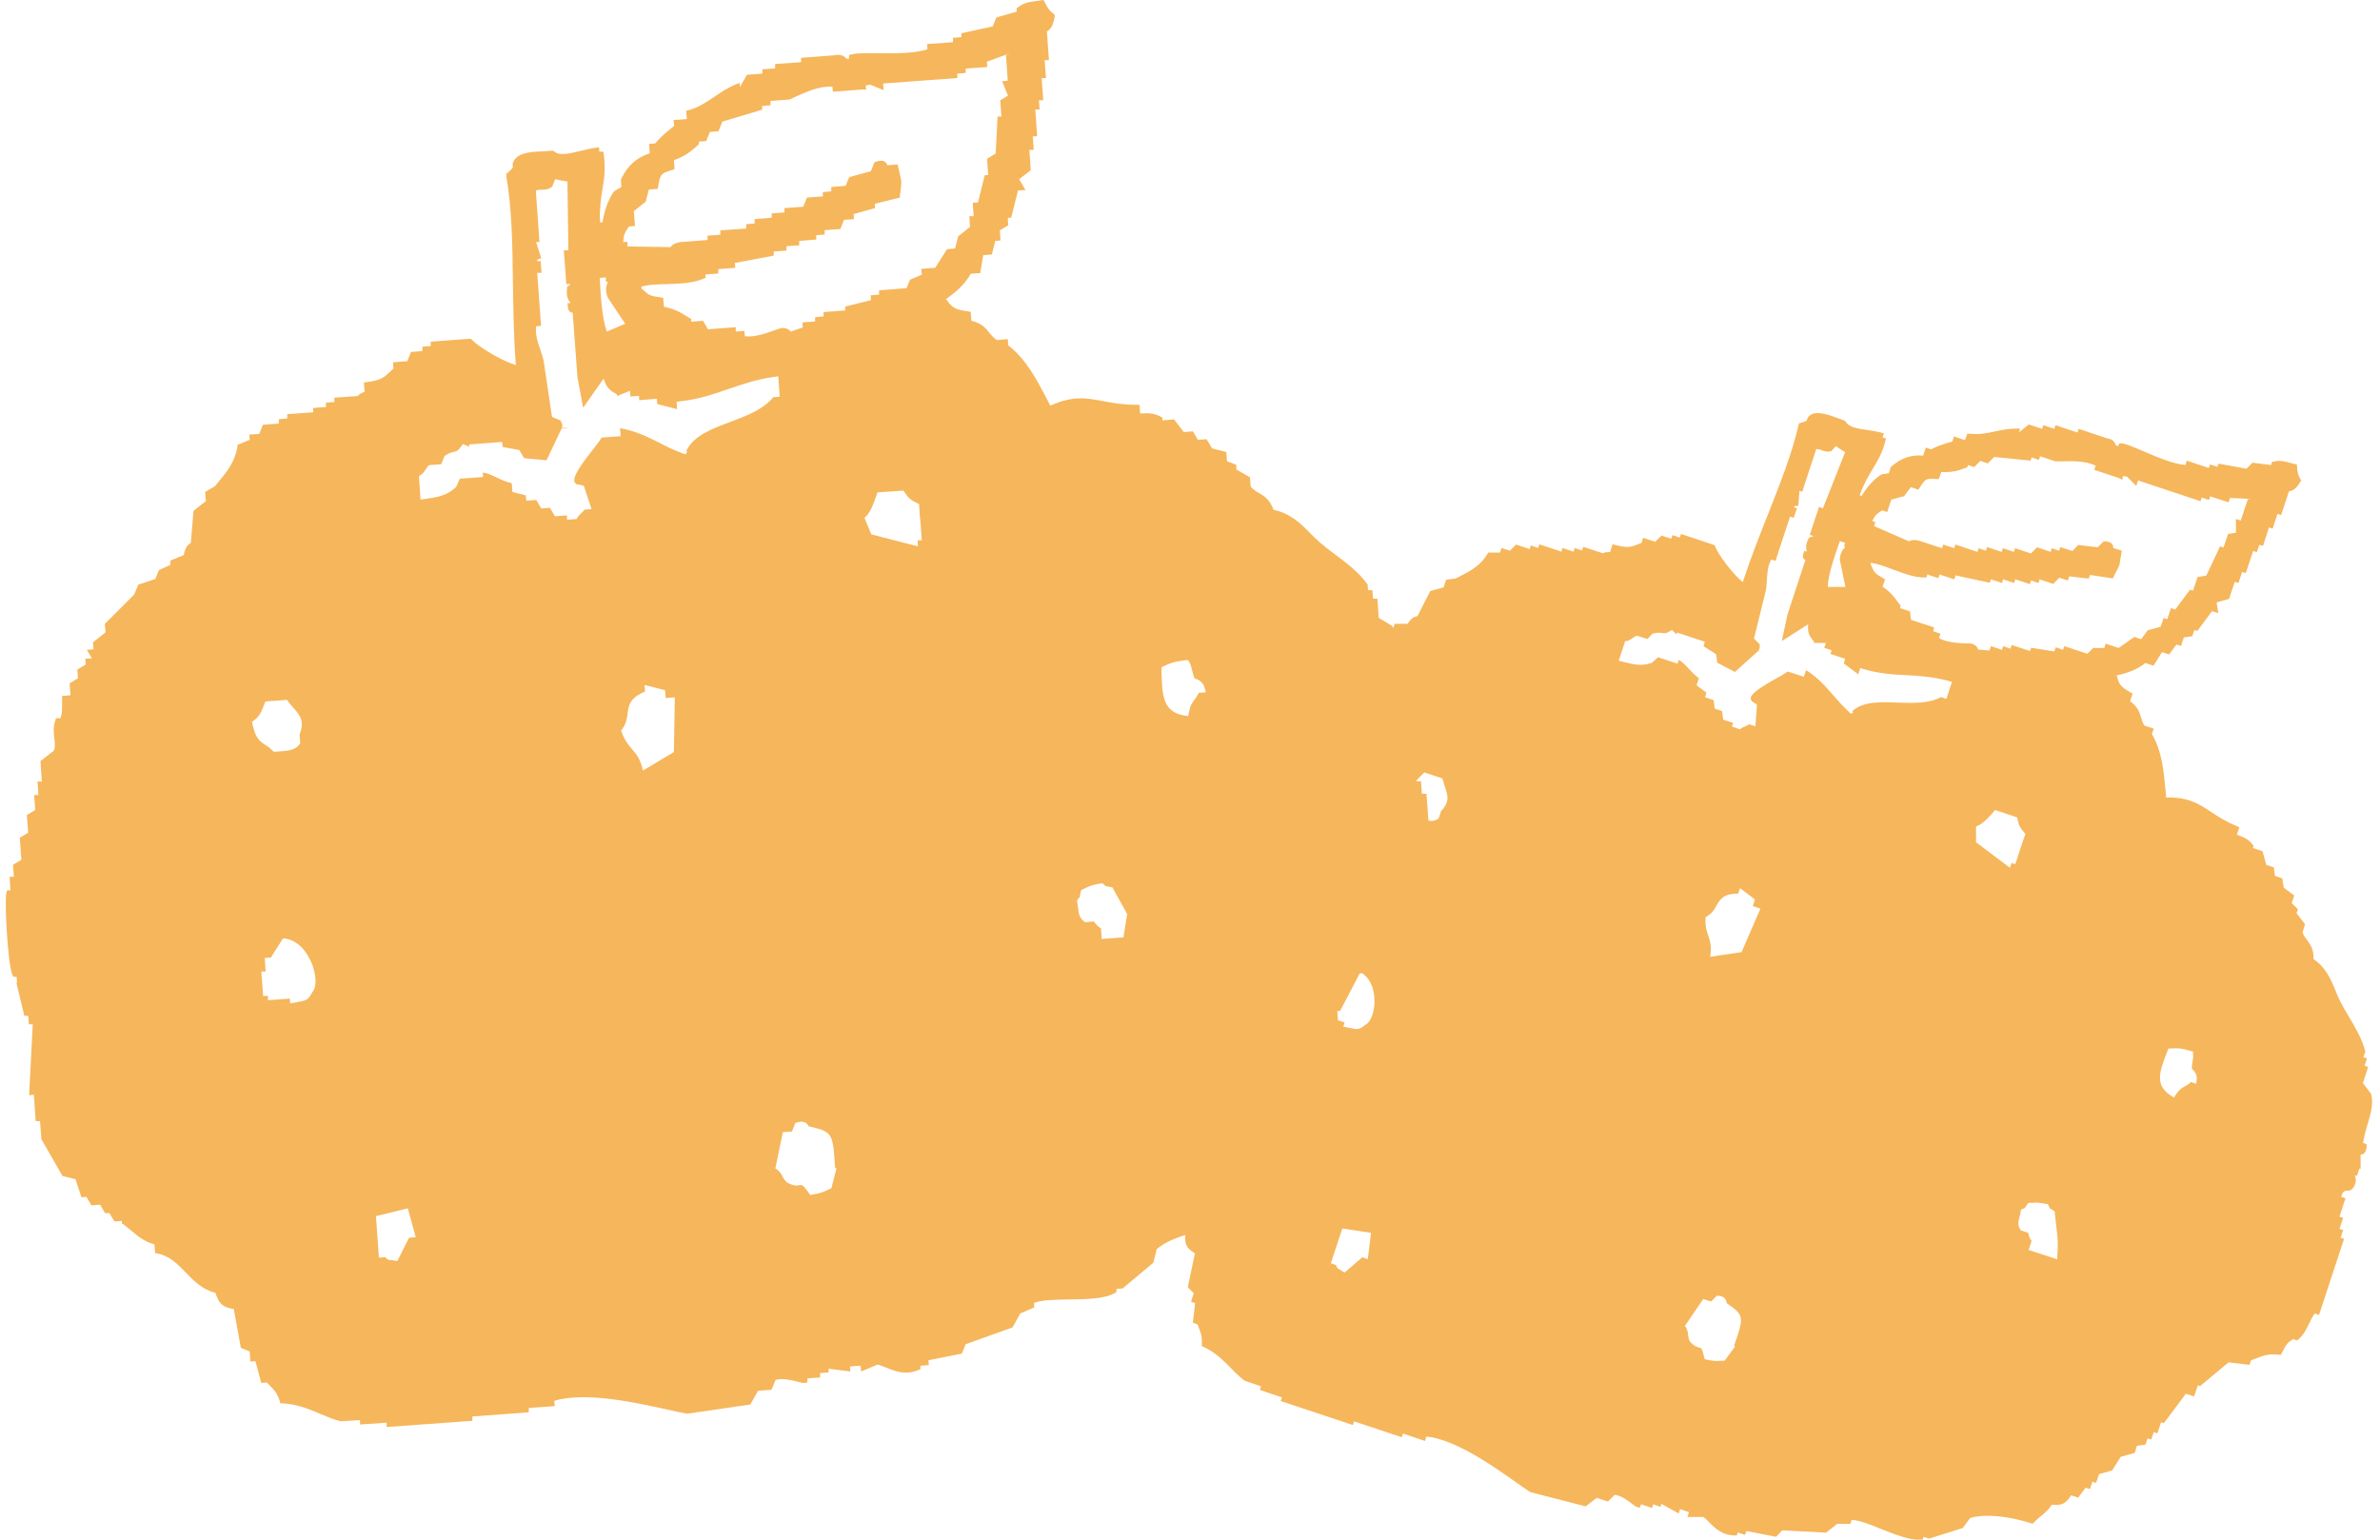
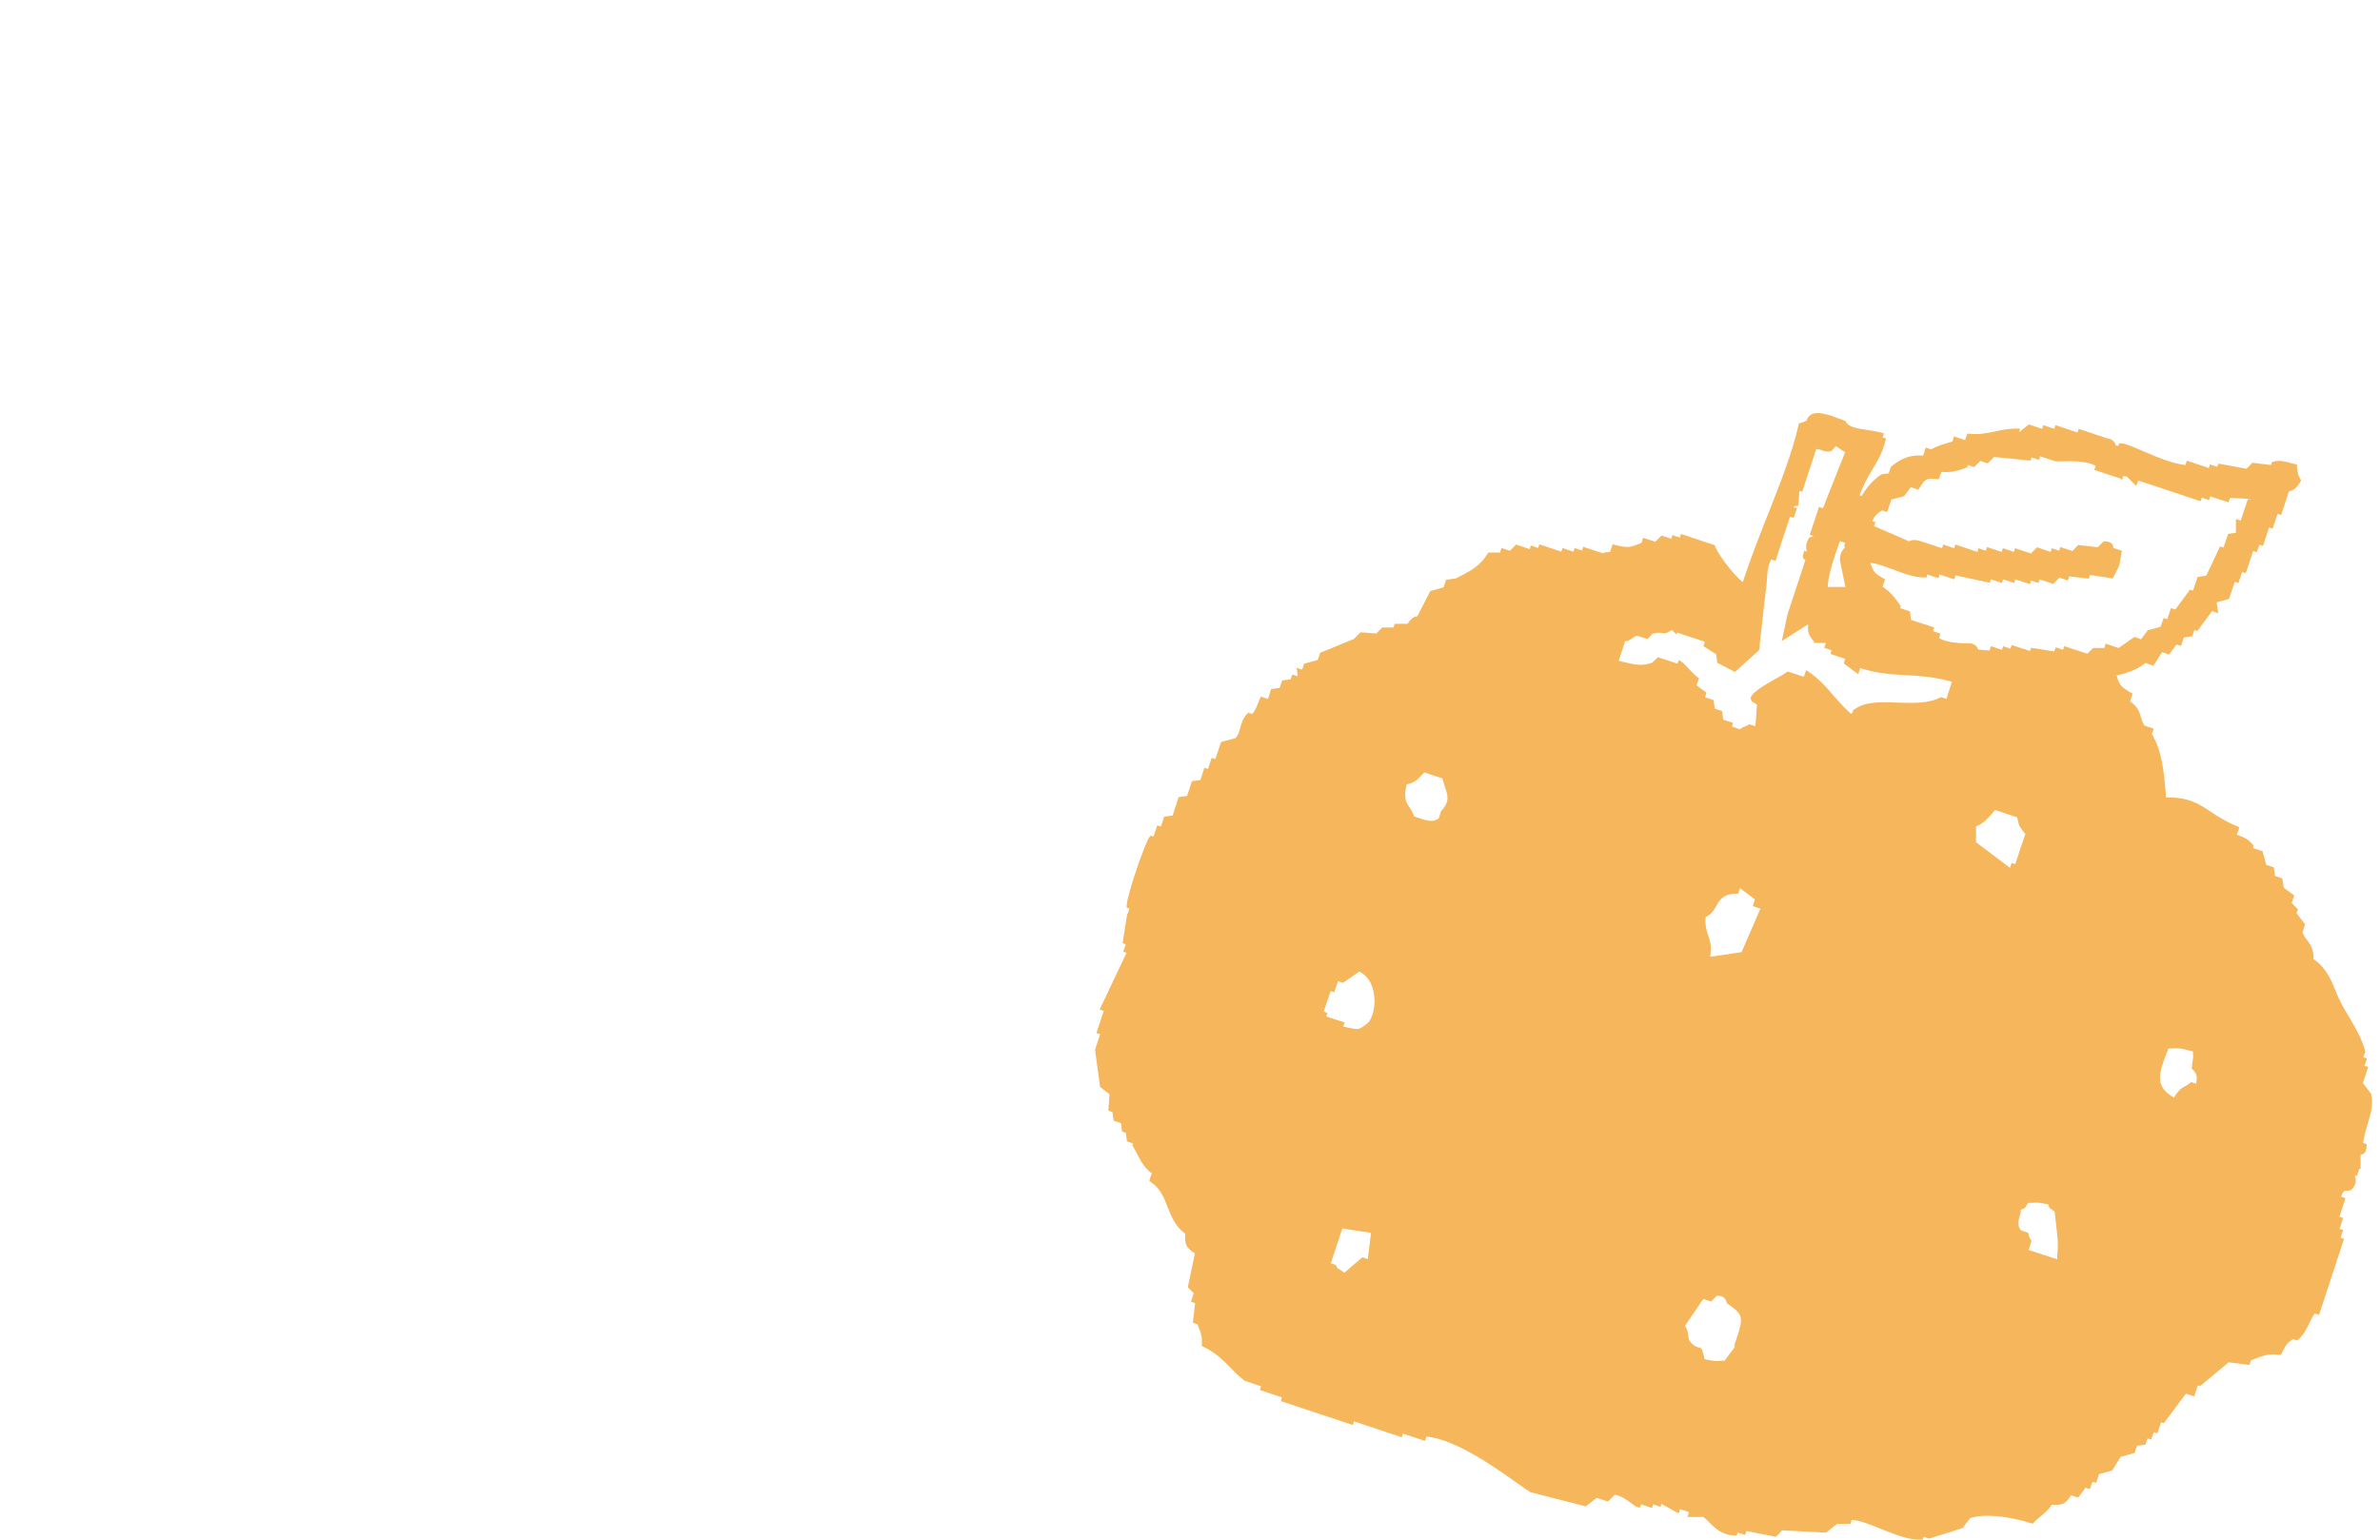
<svg xmlns="http://www.w3.org/2000/svg" width="119" height="77" viewBox="0 0 119 77" fill="none">
-   <path d="M71.097 39.739L71.051 39.074H70.835L70.79 38.431H70.574L70.494 37.341L70.244 37.364C70.176 37.02 70.301 36.962 70.426 36.894C70.505 36.848 70.608 36.802 70.642 36.676C70.756 36.274 70.596 36.067 70.471 35.918H70.596L70.562 35.471H70.63L70.323 34.713C70.505 34.61 70.551 34.449 70.471 34.163L70.437 34.025H70.221C70.119 33.669 70.085 33.302 70.05 32.935C69.994 32.338 69.937 31.776 69.596 31.294L68.936 30.903L68.868 29.939H68.652L68.618 29.515H68.402L68.379 29.216L68.345 29.182C67.924 28.608 67.333 28.161 66.764 27.736C66.48 27.53 66.218 27.323 65.979 27.116C65.809 26.967 65.65 26.807 65.49 26.646C65.013 26.164 64.512 25.671 63.682 25.498C63.478 24.971 63.216 24.81 62.955 24.661C62.807 24.58 62.67 24.489 62.534 24.34L62.5 23.869L61.817 23.479V23.249L61.351 23.066L61.317 22.607L60.601 22.423L60.328 21.964L59.895 21.998L59.645 21.574L59.191 21.608L58.702 20.977L58.121 21.023V20.885L58.031 20.839C57.689 20.656 57.45 20.656 57.007 20.679L56.973 20.243H56.814C56.131 20.243 55.608 20.151 55.153 20.059C54.346 19.91 53.641 19.772 52.515 20.289L52.367 20.002C51.822 18.957 51.31 17.971 50.411 17.27L50.389 16.961L49.843 17.007C49.672 16.892 49.57 16.766 49.468 16.639C49.285 16.41 49.092 16.169 48.569 16.043L48.535 15.595L48.398 15.572C47.83 15.492 47.637 15.423 47.375 15.056L47.318 14.976H47.273C47.705 14.677 48.239 14.252 48.535 13.69L49.013 13.656L49.16 12.761L49.593 12.726L49.763 12.049L50.025 12.026L49.991 11.521L50.411 11.269L50.389 10.89H50.559L50.9 9.525L51.276 9.502L50.957 8.962L51.537 8.515L51.469 7.494H51.685L51.639 6.816H51.856L51.765 5.474H51.981L51.947 5.015H52.163L52.083 3.902H52.299L52.231 3.007H52.447L52.345 1.572C52.492 1.48 52.652 1.343 52.731 0.838V0.734L52.663 0.677C52.458 0.528 52.367 0.367 52.231 0.103L52.174 0L51.867 0.046C51.446 0.103 51.219 0.126 50.912 0.356L50.832 0.413V0.585L49.82 0.872L49.638 1.32L48.069 1.664V1.859L47.648 1.893V2.112L46.352 2.203L46.374 2.467C45.681 2.685 44.669 2.674 43.839 2.662C43.27 2.662 42.826 2.651 42.587 2.72L42.451 2.754V2.938H42.315C42.292 2.892 42.246 2.857 42.201 2.823C42.076 2.743 41.917 2.72 41.723 2.766L40.052 2.892V3.11L38.755 3.202V3.42L38.118 3.466V3.684L37.345 3.741L36.993 4.361V4.143L36.754 4.234C36.379 4.395 36.049 4.613 35.73 4.831C35.321 5.107 34.934 5.37 34.445 5.508L34.309 5.543L34.343 5.956L33.684 6.002L33.706 6.3L33.604 6.38C33.308 6.621 33.001 6.874 32.762 7.172L32.455 7.195L32.489 7.666C31.83 7.884 31.398 8.262 31.068 8.928L31.045 8.974L31.068 9.353L30.738 9.548L30.681 9.593C30.42 9.972 30.215 10.546 30.124 11.12H29.999C29.976 10.385 30.044 9.915 30.124 9.467C30.204 8.962 30.283 8.492 30.192 7.746L30.169 7.585H29.965L29.953 7.367L29.771 7.39C29.521 7.425 29.26 7.493 29.01 7.551C28.486 7.677 27.986 7.803 27.725 7.585L27.668 7.539H27.599C27.497 7.539 27.383 7.551 27.27 7.562C26.656 7.585 26.019 7.608 25.746 7.964C25.621 8.125 25.621 8.239 25.644 8.331C25.644 8.366 25.655 8.412 25.393 8.63L25.314 8.698V8.802C25.598 10.454 25.621 12.175 25.644 14.012C25.666 15.354 25.678 16.731 25.791 18.257C25.086 18.051 23.915 17.339 23.597 16.995L23.54 16.938L21.538 17.087V17.305L21.117 17.339V17.557L20.549 17.603L20.367 18.062L19.651 18.12L19.673 18.43C19.605 18.487 19.548 18.544 19.491 18.602C19.196 18.877 19.059 19.015 18.354 19.107L18.195 19.13L18.229 19.6C18.058 19.657 17.945 19.726 17.888 19.807L16.717 19.887V20.105L16.296 20.139V20.357L15.659 20.403V20.621L14.363 20.713V20.931L13.942 20.966V21.184L13.146 21.241L12.964 21.7L12.464 21.735L12.486 21.998L11.872 22.251V22.343C11.736 23.123 11.338 23.605 10.906 24.121L10.746 24.317L10.257 24.603L10.292 25.062L9.677 25.544L9.541 27.151C9.405 27.231 9.268 27.346 9.188 27.759L8.518 28.035V28.253L7.949 28.505L7.767 28.953L6.914 29.239L6.709 29.733L5.242 31.202L5.277 31.626L4.651 32.12L4.674 32.475L4.344 32.498L4.594 32.923L4.264 32.946L4.287 33.233L3.866 33.485L3.901 33.921L3.48 34.174L3.525 34.771L3.105 34.805V35.184C3.105 35.539 3.105 35.7 3.025 35.918H2.798L2.763 36.044C2.65 36.366 2.684 36.664 2.718 36.928C2.741 37.157 2.775 37.364 2.684 37.548L2.024 38.064L2.092 39.085H1.876L1.922 39.763H1.706L1.763 40.508L1.342 40.761L1.41 41.644L0.989 41.897L1.069 42.999L0.648 43.251L0.694 43.848H0.478L0.523 44.525H0.353L0.318 44.662C0.216 45.053 0.387 48.185 0.614 48.736L0.66 48.851H0.83L0.853 49.149H0.819L1.217 50.802H1.41L1.444 51.226H1.638L1.456 54.772L1.694 54.749L1.785 56.069H2.001L2.07 56.976L3.127 58.812L3.775 58.972L4.071 59.879L4.321 59.856L4.572 60.281L5.004 60.246L5.254 60.671H5.47L5.72 61.084L6.095 61.061V61.187L6.175 61.233C6.311 61.336 6.437 61.44 6.562 61.543C6.891 61.818 7.221 62.105 7.722 62.231L7.756 62.667L7.881 62.69C8.495 62.817 8.881 63.218 9.279 63.631C9.689 64.056 10.11 64.492 10.769 64.653C10.963 65.227 11.122 65.364 11.69 65.468L12.043 67.407L12.486 67.591L12.52 68.095L12.771 68.072L13.066 69.163L13.339 69.14C13.339 69.14 13.442 69.243 13.487 69.289C13.714 69.518 13.851 69.656 13.987 70.069L14.021 70.184H14.135C14.852 70.218 15.42 70.459 15.989 70.7C16.319 70.838 16.66 70.987 17.024 71.079L18.002 71.022V71.24L19.332 71.148V71.366L23.619 71.056V70.838L26.439 70.631V70.413L27.736 70.322L27.713 70.058C29.26 69.576 31.887 70.161 33.467 70.517C33.809 70.597 34.104 70.654 34.343 70.7H34.366L37.516 70.241L37.902 69.553L38.573 69.507L38.778 69.013C39.096 68.899 39.688 69.048 39.949 69.117C40.097 69.151 40.143 69.174 40.211 69.163L40.37 69.14V68.933L41.007 68.887V68.669L41.428 68.635V68.451L42.519 68.589L42.497 68.336L43.031 68.302L43.054 68.589L43.873 68.245C43.975 68.256 44.123 68.325 44.282 68.382C44.691 68.554 45.26 68.795 45.908 68.52L46.022 68.474V68.302L46.443 68.267L46.42 68.026L48.092 67.694L48.285 67.223L50.627 66.385L51.014 65.686L51.708 65.387V65.158C52.083 65.008 52.777 64.997 53.459 64.986C54.312 64.974 55.199 64.963 55.722 64.676L55.824 64.618V64.458L56.131 64.435L57.667 63.15L57.837 62.472C58.44 61.944 59.725 61.531 61.124 61.417H61.226L61.26 61.302C61.328 61.118 61.408 60.969 61.487 60.82C61.613 60.59 61.738 60.349 61.806 59.994C62.375 59.799 62.511 59.638 62.613 59.076L63.034 59.041L63.205 58.364L63.466 58.341L63.432 57.905H63.648L63.614 57.366L64.217 56.895L64.376 56L65.024 55.495L64.99 55.071L65.411 54.818L65.388 54.44H65.604L65.57 53.98H65.786L65.741 53.303H65.911L66.423 51.261L66.912 51.226L66.866 50.561H67.003L67.981 48.69L69.118 48.369L69.095 48.094C69.095 48.094 69.198 47.99 69.254 47.944C69.596 47.623 69.857 47.359 70.426 47.199L70.54 47.164V47.038C70.585 46.453 70.608 46.395 70.835 46.062H71.063L71.108 45.959C71.279 45.638 71.301 45.259 71.324 44.892C71.336 44.674 71.347 44.456 71.392 44.249L71.654 44.226L71.324 39.694H71.108L71.097 39.739ZM15.636 49.586C15.409 49.999 15.375 50.022 14.886 50.113L14.511 50.182L14.488 49.941L13.396 50.022V49.803L13.157 49.815L13.066 48.587H13.282L13.237 47.91L13.544 47.887L14.147 46.935H14.26C15.091 47.072 15.477 47.898 15.614 48.243C15.784 48.702 15.864 49.31 15.636 49.586ZM14.977 36.71L15.011 37.169L14.977 37.215C14.738 37.571 14.272 37.548 13.771 37.594H13.692L13.635 37.548C13.498 37.398 13.373 37.318 13.26 37.249C12.998 37.077 12.771 36.928 12.623 36.205L12.6 36.102L12.691 36.033C12.987 35.815 13.055 35.62 13.203 35.253L13.271 35.081L14.351 35L14.408 35.081C14.499 35.218 14.601 35.321 14.693 35.425C14.988 35.758 15.238 36.056 14.988 36.71H14.977ZM20.458 61.887L19.867 63.069L19.742 63.046C19.594 63.012 19.537 63.012 19.503 63.012C19.423 63.012 19.378 62.989 19.321 62.931C19.309 62.92 19.298 62.897 19.264 62.874L18.945 62.897L18.798 60.82L20.39 60.43L20.788 61.876L20.458 61.899V61.887ZM29.976 13.897L30.295 13.874V14.092H30.397C30.306 14.287 30.238 14.539 30.397 14.895L31.261 16.192L30.34 16.582C30.101 15.916 30.033 14.815 29.988 13.908L29.976 13.897ZM33.684 37.617L32.148 38.535L32.091 38.317C31.966 37.892 31.796 37.685 31.602 37.467C31.42 37.249 31.238 37.031 31.091 36.63L31.056 36.538L31.113 36.458C31.307 36.194 31.341 35.953 31.375 35.712C31.42 35.31 31.477 34.897 32.251 34.587L32.228 34.254L33.251 34.518L33.285 34.908L33.74 34.874L33.695 37.594L33.684 37.617ZM34.354 22.584L34.286 22.721L34.138 22.675C33.706 22.515 33.319 22.331 32.956 22.136C32.353 21.838 31.784 21.551 31 21.413L31.034 21.815L30.078 21.884C29.965 22.079 29.783 22.32 29.567 22.584C29.18 23.077 28.555 23.892 28.748 24.144C28.794 24.179 28.816 24.202 28.839 24.225C28.884 24.225 28.964 24.236 29.101 24.271L29.192 24.294L29.578 25.464L29.226 25.487C29.157 25.579 29.101 25.636 29.044 25.682C28.987 25.739 28.93 25.785 28.873 25.889L28.828 25.957L28.35 25.992V25.774L27.747 25.82L27.497 25.395L27.065 25.43L26.815 25.005L26.314 25.04L26.292 24.776L25.621 24.603L25.587 24.167C25.325 24.11 25.075 23.995 24.836 23.88C24.586 23.766 24.347 23.651 24.165 23.639H24.142L24.154 23.857L22.994 23.938L22.801 24.362C22.357 24.764 21.982 24.856 21.209 24.959L21.027 24.982L20.947 23.812L21.038 23.754C21.152 23.685 21.243 23.548 21.299 23.456C21.345 23.375 21.379 23.318 21.436 23.284L21.47 23.261L22.061 23.215L22.221 22.813L22.255 22.79C22.448 22.652 22.584 22.618 22.698 22.595C22.823 22.572 22.903 22.549 23.062 22.32L23.142 22.205L23.46 22.343V22.228L25.109 22.102L25.132 22.354L25.962 22.503L26.212 22.916L27.327 23.02L28.077 21.436L28.475 21.402H28.248H28.088C28.145 21.287 28.1 21.172 28.054 21.08L28.02 21.023L27.599 20.851L27.19 18.097C27.156 17.902 27.088 17.707 27.02 17.5C26.894 17.133 26.758 16.754 26.803 16.318L27.054 16.295L27.02 15.871C27.02 15.871 27.02 15.871 27.02 15.848L26.86 13.644H27.076L27.031 13.059H26.838C26.86 12.99 26.906 12.967 26.917 12.967L27.065 12.91L26.803 12.107H26.974L26.792 9.548C26.826 9.502 26.883 9.49 27.042 9.49C27.19 9.49 27.384 9.49 27.565 9.364L27.611 9.33L27.759 8.962C27.918 8.997 28.179 9.054 28.373 9.077L28.418 12.52H28.191L28.316 14.207H28.532C28.532 14.207 28.475 14.264 28.441 14.287L28.35 14.356V14.436C28.305 14.838 28.418 15.01 28.521 15.148C28.521 15.148 28.521 15.148 28.521 15.159H28.373L28.395 15.343C28.395 15.412 28.418 15.549 28.521 15.607C28.555 15.63 28.589 15.63 28.634 15.63L28.873 18.866L29.157 20.392L30.181 18.934C30.306 19.336 30.442 19.497 30.772 19.68L30.852 19.726V19.807L31.5 19.543L31.523 19.83L31.955 19.795V20.013L32.842 19.944L32.865 20.208L33.854 20.461L33.831 20.093L34.002 20.071C34.923 19.967 35.639 19.726 36.401 19.462C37.106 19.221 37.834 18.969 38.733 18.843L38.914 18.82L38.983 19.841L38.664 19.864C38.164 20.484 37.322 20.794 36.515 21.103C35.583 21.448 34.696 21.78 34.32 22.538L34.354 22.584ZM41.598 59.408L41.382 59.512C41.166 59.615 41.075 59.661 40.62 59.741L40.507 59.764L40.45 59.672C40.154 59.248 40.086 59.248 39.995 59.271C39.87 59.294 39.688 59.328 39.369 59.145C39.278 59.087 39.21 58.984 39.142 58.858C39.074 58.731 38.983 58.582 38.869 58.502L38.767 58.433L39.142 56.62L39.597 56.586L39.767 56.161L39.847 56.138C40.256 56 40.393 56.241 40.438 56.333L40.552 56.356C41.507 56.574 41.644 56.689 41.723 57.94L41.757 58.422H41.826L41.575 59.408H41.598ZM46.011 25.934L46.09 27.025H45.874L45.897 27.323L43.566 26.726L43.224 25.9L43.304 25.82C43.531 25.59 43.668 25.212 43.793 24.856L43.873 24.626L45.169 24.535L45.226 24.615C45.419 24.913 45.533 25.005 45.863 25.166L45.954 25.212L45.999 25.923L46.011 25.934ZM46.067 13.472L46.09 13.736L45.499 13.989L45.328 14.413L43.952 14.517V14.735L43.531 14.769L43.554 15.01L42.258 15.331V15.526L41.178 15.607V15.825L40.757 15.859V16.077L40.12 16.123L40.143 16.375L39.54 16.582C39.415 16.444 39.221 16.352 38.971 16.433C38.926 16.444 38.846 16.479 38.767 16.502C38.414 16.628 37.732 16.892 37.243 16.812L37.22 16.548L36.788 16.582V16.364L35.401 16.467L35.15 16.043L34.559 16.089V15.951L34.423 15.871C34.036 15.63 33.74 15.446 33.194 15.343L33.16 14.895L33.024 14.872C32.546 14.803 32.455 14.78 32.205 14.539C32.148 14.493 32.114 14.459 32.08 14.436C32.08 14.413 32.069 14.39 32.057 14.344C32.398 14.23 32.865 14.218 33.354 14.207C33.979 14.184 34.616 14.172 35.162 13.943L35.276 13.897V13.725L35.912 13.679V13.461L36.765 13.392L36.742 13.151L38.687 12.784V12.577L39.324 12.531V12.313L39.961 12.267V12.049L40.813 11.98V11.762L41.234 11.728V11.51L42.019 11.453L42.201 10.993L42.701 10.959L42.678 10.707L43.748 10.408V10.19L44.998 9.88V9.754C45.021 9.616 45.032 9.502 45.044 9.421C45.078 9.066 45.078 9.043 44.987 8.687L44.885 8.228L44.373 8.262C44.271 8.033 44.1 7.987 43.804 8.09L43.725 8.113L43.543 8.561L42.462 8.859L42.281 9.295L41.564 9.353V9.571L41.143 9.605V9.823L40.347 9.88L40.165 10.339L39.221 10.408V10.626L38.585 10.672V10.89L37.732 10.959V11.177L37.311 11.211V11.43L36.015 11.521V11.739L35.378 11.785V12.003L34.025 12.107C33.74 12.152 33.593 12.256 33.524 12.359L31.375 12.325V12.095L31.159 12.107C31.182 11.728 31.238 11.648 31.398 11.395L31.443 11.326L31.75 11.303L31.693 10.557L32.285 10.087L32.444 9.479L32.887 9.444L32.91 9.307C33.013 8.721 33.035 8.675 33.604 8.503L33.729 8.457L33.695 8.01C34.218 7.826 34.514 7.608 34.889 7.264L34.946 7.207V7.08L35.31 7.057L35.492 6.598L35.924 6.564L36.117 6.082L38.107 5.485V5.302L38.528 5.267V5.049L39.426 4.98H39.472C39.563 4.934 39.665 4.889 39.79 4.831C40.279 4.613 40.995 4.28 41.621 4.338L41.644 4.59L43.122 4.475H43.315L43.281 4.303C43.281 4.303 43.315 4.246 43.509 4.234L44.18 4.51L44.157 4.177L47.864 3.902V3.684L48.285 3.649V3.431L49.365 3.351L49.342 3.087L50.434 2.685V2.708L50.298 2.743L50.389 4.039L50.104 4.062L50.4 4.785L50.013 5.015L50.07 5.83H49.877L49.786 7.677L49.354 7.941L49.411 8.756H49.24L48.899 10.121L48.637 10.144L48.683 10.81H48.467L48.501 11.349L47.91 11.82L47.75 12.428L47.352 12.462L46.761 13.392L46.022 13.449L46.067 13.472ZM55.085 46.946L55.051 46.43C54.892 46.338 54.812 46.235 54.755 46.166C54.733 46.131 54.71 46.108 54.699 46.085L54.266 46.12L54.21 46.085C53.959 45.902 53.937 45.672 53.903 45.408C53.903 45.328 53.88 45.225 53.857 45.121V45.041L53.891 44.972C53.937 44.915 53.971 44.88 53.993 44.858C53.993 44.812 54.005 44.731 54.039 44.594L54.062 44.513L54.278 44.41C54.494 44.307 54.585 44.261 55.04 44.181H55.119L55.176 44.215C55.233 44.261 55.267 44.295 55.29 44.318C55.335 44.318 55.415 44.33 55.551 44.364L55.631 44.387L55.665 44.456C55.813 44.743 55.938 44.961 56.052 45.156C56.313 45.615 56.507 45.959 56.711 46.625L56.78 46.831L55.085 46.958V46.946ZM59.952 34.633C59.861 34.805 59.782 34.908 59.714 35.012C59.6 35.161 59.509 35.276 59.441 35.654L59.407 35.815L59.247 35.792C58.133 35.608 58.11 34.782 58.076 33.623V33.371L58.167 33.325C58.531 33.153 58.713 33.084 59.293 33.015H59.407L59.463 33.107C59.543 33.256 59.577 33.405 59.611 33.543C59.645 33.669 59.668 33.795 59.736 33.933C59.736 33.933 59.736 33.933 59.759 33.933C59.884 33.979 60.157 34.082 60.237 34.415L60.294 34.621L59.964 34.644L59.952 34.633Z" fill="#F6B65B" />
-   <path d="M116.974 62.071L117.158 61.517L116.974 61.46L117.158 60.907L116.974 60.849L117.272 59.927L117.066 59.858C117.123 59.558 117.249 59.547 117.376 59.547C117.456 59.547 117.559 59.535 117.628 59.443C117.858 59.155 117.789 58.936 117.743 58.775L117.846 58.809L117.973 58.44L118.03 58.463V57.749C118.214 57.726 118.306 57.611 118.329 57.346V57.219L118.156 57.161C118.202 56.827 118.294 56.504 118.386 56.205C118.535 55.698 118.684 55.225 118.558 54.706L118.145 54.165L118.409 53.358L118.225 53.3L118.352 52.932L118.168 52.874L118.26 52.609V52.563C118.099 51.952 117.766 51.387 117.445 50.846C117.284 50.581 117.135 50.327 117.008 50.074C116.917 49.889 116.836 49.705 116.767 49.52C116.538 48.967 116.297 48.391 115.677 47.965C115.688 47.469 115.527 47.25 115.367 47.031C115.275 46.916 115.194 46.801 115.126 46.628L115.252 46.224L114.827 45.671L114.896 45.475L114.586 45.164L114.712 44.784L114.184 44.392L114.115 43.931L113.748 43.804L113.691 43.378L113.312 43.251L113.128 42.571L112.646 42.41L112.68 42.295L112.623 42.225C112.405 41.96 112.21 41.88 111.842 41.741L111.969 41.373L111.842 41.315C111.28 41.084 110.889 40.831 110.545 40.6C109.937 40.197 109.409 39.851 108.306 39.886L108.283 39.598C108.192 38.561 108.1 37.581 107.595 36.705L107.687 36.44L107.227 36.29C107.124 36.141 107.09 36.002 107.044 35.864C106.975 35.61 106.894 35.357 106.504 35.069L106.63 34.688L106.527 34.631C106.091 34.377 105.953 34.251 105.861 33.87L105.838 33.789H105.804C106.263 33.686 106.837 33.513 107.273 33.156L107.675 33.294L108.1 32.614L108.456 32.729L108.823 32.234L109.053 32.303L109.19 31.877L109.615 31.819L109.718 31.508L109.868 31.554L110.602 30.563L110.912 30.666L110.832 30.125L111.452 29.952L111.739 29.099L111.923 29.157L112.106 28.604L112.29 28.661L112.657 27.555L112.841 27.612L112.967 27.244L113.151 27.301L113.449 26.379L113.633 26.437L113.874 25.699L114.058 25.757L114.448 24.57C114.597 24.547 114.781 24.489 115.011 24.109L115.057 24.028L115.011 23.948C114.896 23.752 114.873 23.602 114.85 23.337V23.233L114.563 23.164C114.207 23.06 114.001 23.014 113.679 23.083L113.599 23.106L113.553 23.256L112.623 23.141L112.324 23.441L110.924 23.187L110.866 23.348L110.499 23.222L110.442 23.406L109.34 23.037L109.271 23.256C108.639 23.198 107.801 22.841 107.135 22.553C106.676 22.357 106.309 22.196 106.091 22.173H105.965L105.907 22.311L105.781 22.265C105.781 22.265 105.758 22.173 105.723 22.127C105.655 22.012 105.528 21.942 105.345 21.919L103.933 21.447L103.875 21.631L102.773 21.262L102.716 21.447L102.165 21.262L102.107 21.447L101.441 21.228L100.948 21.62L101.005 21.435H100.799C100.431 21.435 100.098 21.504 99.765 21.574C99.341 21.666 98.939 21.746 98.491 21.689H98.365L98.25 22.012L97.699 21.827L97.618 22.081L97.504 22.115C97.182 22.207 96.849 22.311 96.551 22.473L96.287 22.38L96.16 22.784C95.552 22.738 95.07 22.899 94.576 23.325L94.542 23.348L94.439 23.671L94.106 23.717L94.048 23.74C93.704 23.959 93.348 24.351 93.084 24.8L92.981 24.766C93.21 24.155 93.428 23.798 93.635 23.452C93.865 23.072 94.094 22.715 94.266 22.069L94.301 21.931L94.129 21.873L94.198 21.677L94.037 21.631C93.819 21.574 93.589 21.539 93.359 21.504C92.889 21.435 92.441 21.366 92.292 21.101L92.269 21.055L92.211 21.032C92.12 20.997 92.028 20.963 91.936 20.928C91.431 20.744 90.891 20.548 90.558 20.732C90.409 20.824 90.363 20.917 90.352 20.997C90.352 21.02 90.329 21.067 90.042 21.147L89.95 21.17L89.927 21.262C89.594 22.703 89.031 24.109 88.446 25.607C88.01 26.702 87.562 27.831 87.137 29.111C86.632 28.707 85.909 27.728 85.76 27.336L85.737 27.267L84.049 26.702L83.992 26.886L83.624 26.76L83.567 26.944L83.073 26.783L82.763 27.094L82.155 26.898L82.075 27.151C81.994 27.174 81.937 27.209 81.868 27.232C81.535 27.359 81.386 27.416 80.766 27.255L80.628 27.221L80.502 27.612C80.341 27.612 80.226 27.612 80.146 27.67L79.159 27.347L79.101 27.532L78.734 27.405L78.676 27.589L78.125 27.405L78.068 27.589L76.966 27.221L76.909 27.405L76.541 27.278L76.484 27.463L75.806 27.232L75.496 27.543L75.072 27.405L75.003 27.635H74.417L74.371 27.704C74.016 28.292 73.522 28.557 72.994 28.823L72.799 28.926L72.305 28.995L72.179 29.376L71.513 29.56L70.87 30.816C70.732 30.839 70.583 30.885 70.376 31.197H69.734L69.676 31.381H69.114L68.815 31.68L68.023 31.623L67.69 31.957L66.002 32.649L65.888 33.006L65.21 33.19L65.107 33.49L64.832 33.398L64.889 33.824L64.613 33.732L64.533 33.974L64.108 34.032L63.982 34.4L63.557 34.458L63.397 34.953L63.041 34.838L62.914 35.138C62.8 35.426 62.742 35.564 62.604 35.714L62.409 35.645L62.34 35.714C62.134 35.945 62.065 36.198 62.007 36.417C61.95 36.613 61.904 36.786 61.778 36.913L61.054 37.109L60.767 37.961L60.584 37.904L60.4 38.457L60.217 38.399L60.021 39.01L59.597 39.068L59.355 39.805L58.931 39.863L58.632 40.785L58.208 40.843L58.047 41.338L57.863 41.28L57.679 41.834L57.53 41.788L57.461 41.88C57.255 42.156 56.336 44.772 56.336 45.291V45.395L56.474 45.441L56.382 45.706H56.359L56.13 47.169L56.29 47.227L56.164 47.596L56.325 47.654L54.982 50.489L55.188 50.558L54.821 51.664L55.005 51.722L54.752 52.505L55.005 54.361L55.475 54.718L55.418 55.548L55.624 55.617L55.682 56.043L56.049 56.17L56.107 56.596L56.29 56.654L56.348 57.081L56.658 57.184L56.623 57.288L56.658 57.346C56.738 57.472 56.795 57.599 56.864 57.726C57.036 58.06 57.22 58.406 57.588 58.682L57.461 59.051L57.553 59.12C58.012 59.431 58.196 59.881 58.38 60.365C58.575 60.849 58.77 61.344 59.264 61.702C59.229 62.243 59.31 62.405 59.746 62.681L59.39 64.376L59.688 64.675L59.551 65.102L59.757 65.171L59.642 66.15L59.872 66.231C59.895 66.289 59.918 66.346 59.941 66.404C60.044 66.669 60.113 66.83 60.09 67.21V67.314L60.182 67.36C60.756 67.625 61.146 68.017 61.525 68.398C61.743 68.628 61.973 68.859 62.237 69.054L63.052 69.331L62.995 69.515L64.097 69.884L64.039 70.069L67.644 71.267L67.701 71.083L70.089 71.878L70.147 71.694L71.249 72.062L71.318 71.843C72.741 71.97 74.693 73.341 75.875 74.183C76.128 74.356 76.346 74.517 76.53 74.632H76.553L79.285 75.335L79.836 74.909L80.398 75.093L80.731 74.759C81.03 74.77 81.466 75.093 81.65 75.243C81.764 75.324 81.787 75.347 81.856 75.37L81.994 75.404L82.052 75.232L82.603 75.416L82.66 75.232L83.027 75.358L83.073 75.209L83.934 75.692L84.003 75.474L84.451 75.623L84.371 75.865H85.163C85.243 75.912 85.346 76.015 85.45 76.119C85.725 76.407 86.115 76.787 86.735 76.787H86.839L86.885 76.638L87.252 76.764L87.321 76.568L88.802 76.856L89.112 76.534L91.305 76.649L91.856 76.211H92.521L92.579 76.015C92.946 76.015 93.52 76.246 94.083 76.476C94.783 76.753 95.506 77.041 96.034 76.995H96.138L96.183 76.856L96.448 76.949L98.135 76.419L98.502 75.923C99.168 75.704 100.362 75.796 101.545 76.177L101.637 76.2L101.705 76.13C101.82 76.004 101.935 75.912 102.05 75.819C102.233 75.669 102.417 75.52 102.589 75.255C103.117 75.289 103.278 75.209 103.554 74.782L103.91 74.897L104.277 74.402L104.495 74.471L104.621 74.102L104.805 74.16L104.954 73.722L105.609 73.537L106.033 72.858L106.734 72.662L106.848 72.304L107.273 72.247L107.377 71.936L107.56 71.993L107.687 71.624L107.87 71.682L108.054 71.129L108.192 71.175L109.294 69.7L109.707 69.838L109.891 69.285L110.005 69.32L111.429 68.132L112.474 68.259L112.554 68.029C112.611 68.006 112.68 67.983 112.738 67.96C113.128 67.81 113.427 67.683 113.943 67.752H114.046L114.092 67.671C114.322 67.199 114.356 67.176 114.655 66.969L114.85 67.038L114.919 66.98C115.172 66.773 115.321 66.473 115.459 66.185C115.539 66.012 115.631 65.839 115.734 65.689L115.952 65.758L117.203 61.955L117.02 61.898L116.974 62.071ZM68.287 51.238C67.966 51.491 67.92 51.503 67.495 51.41L67.162 51.341L67.231 51.134L66.312 50.834L66.37 50.65L66.186 50.592L66.531 49.566L66.714 49.624L66.898 49.071L67.15 49.152L67.966 48.587L68.046 48.633C68.689 49.013 68.735 49.82 68.723 50.143C68.712 50.569 68.562 51.099 68.287 51.238ZM72.064 40.531L71.938 40.923L71.892 40.958C71.582 41.165 71.203 40.992 70.778 40.854L70.709 40.831L70.686 40.762C70.617 40.6 70.549 40.485 70.48 40.382C70.319 40.151 70.181 39.955 70.308 39.321L70.33 39.229L70.422 39.206C70.744 39.125 70.859 38.999 71.1 38.745L71.214 38.63L72.121 38.929L72.144 39.01C72.179 39.148 72.225 39.275 72.259 39.39C72.385 39.759 72.5 40.082 72.075 40.543L72.064 40.531ZM68.103 62.889L67.219 63.649L67.127 63.58C67.024 63.511 66.967 63.477 66.944 63.465C66.875 63.431 66.852 63.407 66.829 63.338C66.829 63.327 66.817 63.304 66.806 63.269L66.542 63.177L67.116 61.437L68.551 61.656L68.39 62.969L68.115 62.877L68.103 62.889ZM91.993 27.059L92.257 27.151L92.2 27.336L92.269 27.359C92.131 27.486 91.993 27.67 91.993 28.004L92.269 29.353H91.385C91.408 28.73 91.729 27.82 91.993 27.059ZM87.068 47.619L85.507 47.849L85.53 47.654C85.576 47.273 85.496 47.043 85.415 46.801C85.335 46.559 85.254 46.317 85.278 45.948V45.867L85.358 45.821C85.61 45.671 85.714 45.487 85.817 45.303C85.989 44.991 86.173 44.68 86.908 44.692L86.999 44.415L87.746 44.98L87.642 45.314L88.021 45.441L87.068 47.642V47.619ZM92.659 35.61L92.556 35.703L92.453 35.61C92.154 35.334 91.901 35.046 91.66 34.769C91.27 34.32 90.903 33.893 90.306 33.513L90.191 33.847L89.387 33.582C89.227 33.697 88.997 33.836 88.733 33.974C88.262 34.239 87.459 34.7 87.539 34.965C87.562 35 87.573 35.034 87.585 35.069C87.619 35.092 87.688 35.126 87.78 35.196L87.849 35.242L87.769 36.325L87.47 36.221C87.39 36.267 87.321 36.302 87.263 36.325C87.195 36.348 87.137 36.371 87.057 36.429L86.999 36.475L86.598 36.336L86.655 36.152L86.161 35.991L86.104 35.564L85.737 35.438L85.679 35.011L85.254 34.873L85.323 34.642L84.83 34.273L84.945 33.916C84.749 33.778 84.589 33.605 84.428 33.432C84.256 33.248 84.106 33.087 83.957 33.017H83.934L83.877 33.19L82.901 32.868L82.603 33.144C82.109 33.317 81.764 33.259 81.099 33.087L80.938 33.04L81.259 32.061H81.351C81.466 32.026 81.581 31.946 81.661 31.888C81.73 31.842 81.776 31.807 81.833 31.796H81.868L82.373 31.957L82.637 31.68H82.683C82.89 31.623 83.004 31.646 83.108 31.657C83.222 31.681 83.291 31.692 83.498 31.565L83.601 31.508L83.82 31.727L83.854 31.634L85.243 32.095L85.174 32.314L85.806 32.718L85.863 33.144L86.747 33.605L87.895 32.568L88.239 32.683L88.044 32.614L87.906 32.556C87.987 32.487 87.987 32.383 87.987 32.28V32.222L87.7 31.934L88.285 29.56C88.32 29.399 88.331 29.214 88.343 29.018C88.366 28.673 88.377 28.327 88.561 27.981L88.779 28.05L88.894 27.693C88.894 27.693 88.894 27.693 88.894 27.681L89.502 25.838L89.686 25.895L89.847 25.423L89.674 25.365C89.674 25.365 89.766 25.308 89.778 25.296H89.915L89.973 24.547L90.111 24.593L90.811 22.461C90.811 22.461 90.903 22.449 91.029 22.495C91.155 22.542 91.305 22.611 91.5 22.576H91.546L91.798 22.311C91.913 22.392 92.108 22.53 92.257 22.611L91.144 25.423L90.949 25.354L90.489 26.748L90.673 26.806C90.673 26.806 90.604 26.852 90.57 26.852L90.466 26.875L90.432 26.932C90.26 27.244 90.306 27.428 90.34 27.578C90.34 27.578 90.34 27.578 90.34 27.589L90.214 27.543L90.168 27.693C90.145 27.751 90.111 27.866 90.191 27.947C90.214 27.97 90.248 27.993 90.271 28.004L89.376 30.724L89.089 32.061L90.409 31.22C90.375 31.588 90.432 31.761 90.65 32.026L90.707 32.095L90.685 32.153H91.293L91.213 32.395L91.58 32.522L91.523 32.706L92.257 32.948L92.189 33.179L92.912 33.72L93.015 33.409L93.153 33.455C93.933 33.686 94.611 33.732 95.323 33.766C95.977 33.801 96.666 33.847 97.435 34.054L97.596 34.101L97.32 34.953L97.056 34.861C96.436 35.196 95.644 35.161 94.886 35.138C94.002 35.103 93.164 35.069 92.613 35.564L92.659 35.61ZM86.23 68.052H86.024C85.817 68.075 85.714 68.075 85.323 67.994L85.232 67.971L85.209 67.879C85.105 67.43 85.059 67.406 84.968 67.395C84.864 67.372 84.704 67.337 84.497 67.084C84.439 67.015 84.428 66.899 84.405 66.773C84.394 66.646 84.371 66.496 84.302 66.392L84.244 66.312L85.163 64.963L85.553 65.09L85.84 64.802H85.909C86.288 64.825 86.322 65.067 86.334 65.171L86.414 65.228C87.126 65.724 87.195 65.862 86.839 66.911L86.701 67.314L86.758 67.337L86.219 68.063L86.23 68.052ZM101.063 42.306L100.764 43.217L100.58 43.159L100.5 43.401L98.801 42.122V41.327L98.893 41.292C99.157 41.177 99.398 40.923 99.616 40.67L99.754 40.508L100.856 40.877L100.879 40.969C100.936 41.269 100.994 41.384 101.212 41.638L101.269 41.707L101.063 42.306ZM105.287 32.176L105.218 32.407H104.656L104.369 32.695L103.209 32.314L103.152 32.499L102.785 32.372L102.716 32.579L101.556 32.395L101.499 32.556L100.58 32.257L100.523 32.441L100.156 32.314L100.098 32.499L99.547 32.314L99.478 32.533L98.916 32.487C98.858 32.337 98.732 32.199 98.502 32.176C98.457 32.176 98.388 32.176 98.307 32.176C97.974 32.164 97.332 32.142 96.953 31.911L97.022 31.692L96.654 31.565L96.712 31.381L95.552 31.001L95.495 30.574L95.001 30.413L95.035 30.298L94.955 30.194C94.714 29.86 94.542 29.618 94.129 29.341L94.255 28.972L94.151 28.915C93.784 28.696 93.715 28.65 93.6 28.361C93.578 28.304 93.555 28.269 93.532 28.235C93.532 28.212 93.532 28.189 93.532 28.154C93.853 28.177 94.232 28.327 94.645 28.477C95.162 28.673 95.701 28.88 96.207 28.88H96.321L96.367 28.73L96.918 28.915L96.976 28.73L97.71 28.972L97.779 28.776L99.49 29.145L99.547 28.972L100.098 29.157L100.156 28.972L100.707 29.157L100.764 28.972L101.499 29.214L101.556 29.03L101.924 29.157L101.981 28.972L102.658 29.203L102.968 28.892L103.393 29.03L103.462 28.823L104.438 28.938L104.495 28.753L105.643 28.926L105.689 28.823C105.746 28.707 105.792 28.627 105.827 28.557C105.976 28.281 105.976 28.269 106.022 27.947L106.091 27.543L105.666 27.405C105.655 27.186 105.54 27.094 105.253 27.071H105.184L104.885 27.37L103.91 27.255L103.623 27.555L103.014 27.359L102.957 27.543L102.589 27.416L102.532 27.601L101.855 27.37L101.545 27.681L100.753 27.416L100.695 27.601L100.144 27.416L100.087 27.601L99.352 27.359L99.295 27.543L98.927 27.416L98.87 27.601L97.768 27.232L97.71 27.416L97.159 27.232L97.102 27.416L95.942 27.036C95.69 26.979 95.541 27.013 95.449 27.071L93.704 26.31L93.773 26.114L93.612 26.057C93.761 25.757 93.83 25.711 94.048 25.561L94.106 25.526L94.358 25.607L94.565 24.985L95.208 24.812L95.541 24.363L95.919 24.489L95.988 24.386C96.264 23.948 96.298 23.913 96.826 23.959H96.941L97.067 23.602C97.561 23.636 97.871 23.556 98.296 23.394L98.365 23.371L98.399 23.256L98.709 23.36L99.019 23.049L99.386 23.175L99.708 22.853L101.533 23.037L101.579 22.876L101.947 23.003L102.004 22.818L102.773 23.072H102.819C102.899 23.072 103.003 23.072 103.117 23.072C103.588 23.06 104.288 23.037 104.782 23.291L104.713 23.498L105.965 23.913L106.114 23.994L106.148 23.821C106.148 23.821 106.194 23.786 106.355 23.844L106.814 24.305L106.906 24.028L110.028 25.066L110.086 24.881L110.453 25.008L110.511 24.823L111.429 25.123L111.498 24.904L112.52 24.95V24.962H112.393L112.037 26.034L111.796 25.953V26.644L111.406 26.702L111.176 27.382L111.004 27.324L110.315 28.788L109.879 28.857L109.65 29.537L109.5 29.491L108.766 30.482L108.548 30.413L108.364 30.966L108.18 30.908L108.031 31.346L107.388 31.519L107.055 31.969L106.722 31.853L105.93 32.407L105.31 32.199L105.287 32.176ZM101.441 62.486L101.579 62.059C101.476 61.932 101.453 61.829 101.43 61.736C101.43 61.702 101.418 61.679 101.407 61.656L101.04 61.529L101.005 61.483C100.867 61.252 100.925 61.056 100.982 60.826C101.005 60.757 101.028 60.676 101.04 60.572V60.503L101.12 60.469C101.177 60.434 101.223 60.423 101.246 60.411C101.269 60.377 101.304 60.307 101.373 60.215L101.418 60.157H101.625C101.832 60.135 101.935 60.135 102.325 60.215H102.394L102.429 60.296C102.463 60.353 102.475 60.4 102.486 60.423C102.52 60.446 102.589 60.48 102.681 60.549L102.739 60.596V60.665C102.773 60.941 102.796 61.16 102.819 61.368C102.876 61.84 102.922 62.174 102.865 62.785V62.981L101.418 62.508L101.441 62.486ZM109.546 54.119C109.42 54.234 109.317 54.292 109.225 54.338C109.076 54.418 108.972 54.487 108.777 54.764L108.697 54.891L108.57 54.81C107.721 54.28 107.973 53.6 108.341 52.644L108.421 52.436H108.525C108.88 52.413 109.053 52.413 109.546 52.563L109.65 52.586V52.69C109.673 52.84 109.65 52.966 109.627 53.093C109.604 53.208 109.592 53.312 109.592 53.45C109.592 53.45 109.592 53.45 109.604 53.462C109.696 53.542 109.879 53.715 109.833 54.015L109.81 54.199L109.535 54.107L109.546 54.119Z" fill="#F6B65B" />
+   <path d="M116.974 62.071L117.158 61.517L116.974 61.46L117.158 60.907L116.974 60.849L117.272 59.927L117.066 59.858C117.123 59.558 117.249 59.547 117.376 59.547C117.456 59.547 117.559 59.535 117.628 59.443C117.858 59.155 117.789 58.936 117.743 58.775L117.846 58.809L117.973 58.44L118.03 58.463V57.749C118.214 57.726 118.306 57.611 118.329 57.346V57.219L118.156 57.161C118.202 56.827 118.294 56.504 118.386 56.205C118.535 55.698 118.684 55.225 118.558 54.706L118.145 54.165L118.409 53.358L118.225 53.3L118.352 52.932L118.168 52.874L118.26 52.609V52.563C118.099 51.952 117.766 51.387 117.445 50.846C117.284 50.581 117.135 50.327 117.008 50.074C116.917 49.889 116.836 49.705 116.767 49.52C116.538 48.967 116.297 48.391 115.677 47.965C115.688 47.469 115.527 47.25 115.367 47.031C115.275 46.916 115.194 46.801 115.126 46.628L115.252 46.224L114.827 45.671L114.896 45.475L114.586 45.164L114.712 44.784L114.184 44.392L114.115 43.931L113.748 43.804L113.691 43.378L113.312 43.251L113.128 42.571L112.646 42.41L112.68 42.295L112.623 42.225C112.405 41.96 112.21 41.88 111.842 41.741L111.969 41.373L111.842 41.315C111.28 41.084 110.889 40.831 110.545 40.6C109.937 40.197 109.409 39.851 108.306 39.886L108.283 39.598C108.192 38.561 108.1 37.581 107.595 36.705L107.687 36.44L107.227 36.29C107.124 36.141 107.09 36.002 107.044 35.864C106.975 35.61 106.894 35.357 106.504 35.069L106.63 34.688L106.527 34.631C106.091 34.377 105.953 34.251 105.861 33.87L105.838 33.789H105.804C106.263 33.686 106.837 33.513 107.273 33.156L107.675 33.294L108.1 32.614L108.456 32.729L108.823 32.234L109.053 32.303L109.19 31.877L109.615 31.819L109.718 31.508L109.868 31.554L110.602 30.563L110.912 30.666L110.832 30.125L111.452 29.952L111.739 29.099L111.923 29.157L112.106 28.604L112.29 28.661L112.657 27.555L112.841 27.612L112.967 27.244L113.151 27.301L113.449 26.379L113.633 26.437L113.874 25.699L114.058 25.757L114.448 24.57C114.597 24.547 114.781 24.489 115.011 24.109L115.057 24.028L115.011 23.948C114.896 23.752 114.873 23.602 114.85 23.337V23.233L114.563 23.164C114.207 23.06 114.001 23.014 113.679 23.083L113.599 23.106L113.553 23.256L112.623 23.141L112.324 23.441L110.924 23.187L110.866 23.348L110.499 23.222L110.442 23.406L109.34 23.037L109.271 23.256C108.639 23.198 107.801 22.841 107.135 22.553C106.676 22.357 106.309 22.196 106.091 22.173H105.965L105.907 22.311L105.781 22.265C105.781 22.265 105.758 22.173 105.723 22.127C105.655 22.012 105.528 21.942 105.345 21.919L103.933 21.447L103.875 21.631L102.773 21.262L102.716 21.447L102.165 21.262L102.107 21.447L101.441 21.228L100.948 21.62L101.005 21.435H100.799C100.431 21.435 100.098 21.504 99.765 21.574C99.341 21.666 98.939 21.746 98.491 21.689H98.365L98.25 22.012L97.699 21.827L97.618 22.081L97.504 22.115C97.182 22.207 96.849 22.311 96.551 22.473L96.287 22.38L96.16 22.784C95.552 22.738 95.07 22.899 94.576 23.325L94.542 23.348L94.439 23.671L94.106 23.717L94.048 23.74C93.704 23.959 93.348 24.351 93.084 24.8L92.981 24.766C93.21 24.155 93.428 23.798 93.635 23.452C93.865 23.072 94.094 22.715 94.266 22.069L94.301 21.931L94.129 21.873L94.198 21.677L94.037 21.631C93.819 21.574 93.589 21.539 93.359 21.504C92.889 21.435 92.441 21.366 92.292 21.101L92.269 21.055L92.211 21.032C92.12 20.997 92.028 20.963 91.936 20.928C91.431 20.744 90.891 20.548 90.558 20.732C90.409 20.824 90.363 20.917 90.352 20.997C90.352 21.02 90.329 21.067 90.042 21.147L89.95 21.17L89.927 21.262C89.594 22.703 89.031 24.109 88.446 25.607C88.01 26.702 87.562 27.831 87.137 29.111C86.632 28.707 85.909 27.728 85.76 27.336L85.737 27.267L84.049 26.702L83.992 26.886L83.624 26.76L83.567 26.944L83.073 26.783L82.763 27.094L82.155 26.898L82.075 27.151C81.994 27.174 81.937 27.209 81.868 27.232C81.535 27.359 81.386 27.416 80.766 27.255L80.628 27.221L80.502 27.612C80.341 27.612 80.226 27.612 80.146 27.67L79.159 27.347L79.101 27.532L78.734 27.405L78.676 27.589L78.125 27.405L78.068 27.589L76.966 27.221L76.909 27.405L76.541 27.278L76.484 27.463L75.806 27.232L75.496 27.543L75.072 27.405L75.003 27.635H74.417L74.371 27.704C74.016 28.292 73.522 28.557 72.994 28.823L72.799 28.926L72.305 28.995L72.179 29.376L71.513 29.56L70.87 30.816C70.732 30.839 70.583 30.885 70.376 31.197H69.734L69.676 31.381H69.114L68.815 31.68L68.023 31.623L67.69 31.957L66.002 32.649L65.888 33.006L65.21 33.19L65.107 33.49L64.832 33.398L64.889 33.824L64.613 33.732L64.533 33.974L64.108 34.032L63.982 34.4L63.557 34.458L63.397 34.953L63.041 34.838L62.914 35.138C62.8 35.426 62.742 35.564 62.604 35.714L62.409 35.645L62.34 35.714C62.134 35.945 62.065 36.198 62.007 36.417C61.95 36.613 61.904 36.786 61.778 36.913L61.054 37.109L60.767 37.961L60.584 37.904L60.4 38.457L60.217 38.399L60.021 39.01L59.597 39.068L59.355 39.805L58.931 39.863L58.632 40.785L58.208 40.843L58.047 41.338L57.863 41.28L57.679 41.834L57.53 41.788L57.461 41.88C57.255 42.156 56.336 44.772 56.336 45.291V45.395L56.474 45.441L56.382 45.706H56.359L56.13 47.169L56.29 47.227L56.164 47.596L56.325 47.654L54.982 50.489L55.188 50.558L54.821 51.664L55.005 51.722L54.752 52.505L55.005 54.361L55.475 54.718L55.418 55.548L55.624 55.617L55.682 56.043L56.049 56.17L56.107 56.596L56.29 56.654L56.348 57.081L56.658 57.184L56.623 57.288L56.658 57.346C56.738 57.472 56.795 57.599 56.864 57.726C57.036 58.06 57.22 58.406 57.588 58.682L57.461 59.051L57.553 59.12C58.012 59.431 58.196 59.881 58.38 60.365C58.575 60.849 58.77 61.344 59.264 61.702C59.229 62.243 59.31 62.405 59.746 62.681L59.39 64.376L59.688 64.675L59.551 65.102L59.757 65.171L59.642 66.15L59.872 66.231C59.895 66.289 59.918 66.346 59.941 66.404C60.044 66.669 60.113 66.83 60.09 67.21V67.314L60.182 67.36C60.756 67.625 61.146 68.017 61.525 68.398C61.743 68.628 61.973 68.859 62.237 69.054L63.052 69.331L62.995 69.515L64.097 69.884L64.039 70.069L67.644 71.267L67.701 71.083L70.089 71.878L70.147 71.694L71.249 72.062L71.318 71.843C72.741 71.97 74.693 73.341 75.875 74.183C76.128 74.356 76.346 74.517 76.53 74.632H76.553L79.285 75.335L79.836 74.909L80.398 75.093L80.731 74.759C81.03 74.77 81.466 75.093 81.65 75.243C81.764 75.324 81.787 75.347 81.856 75.37L81.994 75.404L82.052 75.232L82.603 75.416L82.66 75.232L83.027 75.358L83.073 75.209L83.934 75.692L84.003 75.474L84.451 75.623L84.371 75.865H85.163C85.243 75.912 85.346 76.015 85.45 76.119C85.725 76.407 86.115 76.787 86.735 76.787H86.839L86.885 76.638L87.252 76.764L87.321 76.568L88.802 76.856L89.112 76.534L91.305 76.649L91.856 76.211H92.521L92.579 76.015C92.946 76.015 93.52 76.246 94.083 76.476C94.783 76.753 95.506 77.041 96.034 76.995H96.138L96.183 76.856L96.448 76.949L98.135 76.419L98.502 75.923C99.168 75.704 100.362 75.796 101.545 76.177L101.637 76.2L101.705 76.13C101.82 76.004 101.935 75.912 102.05 75.819C102.233 75.669 102.417 75.52 102.589 75.255C103.117 75.289 103.278 75.209 103.554 74.782L103.91 74.897L104.277 74.402L104.495 74.471L104.621 74.102L104.805 74.16L104.954 73.722L105.609 73.537L106.033 72.858L106.734 72.662L106.848 72.304L107.273 72.247L107.377 71.936L107.56 71.993L107.687 71.624L107.87 71.682L108.054 71.129L108.192 71.175L109.294 69.7L109.707 69.838L109.891 69.285L110.005 69.32L111.429 68.132L112.474 68.259L112.554 68.029C112.611 68.006 112.68 67.983 112.738 67.96C113.128 67.81 113.427 67.683 113.943 67.752H114.046L114.092 67.671C114.322 67.199 114.356 67.176 114.655 66.969L114.85 67.038L114.919 66.98C115.172 66.773 115.321 66.473 115.459 66.185C115.539 66.012 115.631 65.839 115.734 65.689L115.952 65.758L117.203 61.955L117.02 61.898L116.974 62.071ZM68.287 51.238C67.966 51.491 67.92 51.503 67.495 51.41L67.162 51.341L67.231 51.134L66.312 50.834L66.37 50.65L66.186 50.592L66.531 49.566L66.714 49.624L66.898 49.071L67.15 49.152L67.966 48.587L68.046 48.633C68.689 49.013 68.735 49.82 68.723 50.143C68.712 50.569 68.562 51.099 68.287 51.238ZM72.064 40.531L71.938 40.923L71.892 40.958C71.582 41.165 71.203 40.992 70.778 40.854L70.709 40.831L70.686 40.762C70.617 40.6 70.549 40.485 70.48 40.382C70.319 40.151 70.181 39.955 70.308 39.321L70.33 39.229L70.422 39.206C70.744 39.125 70.859 38.999 71.1 38.745L71.214 38.63L72.121 38.929L72.144 39.01C72.179 39.148 72.225 39.275 72.259 39.39C72.385 39.759 72.5 40.082 72.075 40.543L72.064 40.531ZM68.103 62.889L67.219 63.649L67.127 63.58C67.024 63.511 66.967 63.477 66.944 63.465C66.875 63.431 66.852 63.407 66.829 63.338C66.829 63.327 66.817 63.304 66.806 63.269L66.542 63.177L67.116 61.437L68.551 61.656L68.39 62.969L68.115 62.877L68.103 62.889ZM91.993 27.059L92.257 27.151L92.2 27.336L92.269 27.359C92.131 27.486 91.993 27.67 91.993 28.004L92.269 29.353H91.385C91.408 28.73 91.729 27.82 91.993 27.059ZM87.068 47.619L85.507 47.849L85.53 47.654C85.576 47.273 85.496 47.043 85.415 46.801C85.335 46.559 85.254 46.317 85.278 45.948V45.867L85.358 45.821C85.61 45.671 85.714 45.487 85.817 45.303C85.989 44.991 86.173 44.68 86.908 44.692L86.999 44.415L87.746 44.98L87.642 45.314L88.021 45.441L87.068 47.642V47.619ZM92.659 35.61L92.556 35.703L92.453 35.61C92.154 35.334 91.901 35.046 91.66 34.769C91.27 34.32 90.903 33.893 90.306 33.513L90.191 33.847L89.387 33.582C89.227 33.697 88.997 33.836 88.733 33.974C88.262 34.239 87.459 34.7 87.539 34.965C87.562 35 87.573 35.034 87.585 35.069C87.619 35.092 87.688 35.126 87.78 35.196L87.849 35.242L87.769 36.325L87.47 36.221C87.39 36.267 87.321 36.302 87.263 36.325C87.195 36.348 87.137 36.371 87.057 36.429L86.999 36.475L86.598 36.336L86.655 36.152L86.161 35.991L86.104 35.564L85.737 35.438L85.679 35.011L85.254 34.873L85.323 34.642L84.83 34.273L84.945 33.916C84.749 33.778 84.589 33.605 84.428 33.432C84.256 33.248 84.106 33.087 83.957 33.017H83.934L83.877 33.19L82.901 32.868L82.603 33.144C82.109 33.317 81.764 33.259 81.099 33.087L80.938 33.04L81.259 32.061H81.351C81.466 32.026 81.581 31.946 81.661 31.888C81.73 31.842 81.776 31.807 81.833 31.796H81.868L82.373 31.957L82.637 31.68H82.683C82.89 31.623 83.004 31.646 83.108 31.657C83.222 31.681 83.291 31.692 83.498 31.565L83.601 31.508L83.82 31.727L83.854 31.634L85.243 32.095L85.174 32.314L85.806 32.718L85.863 33.144L86.747 33.605L87.895 32.568L88.239 32.683L88.044 32.614L87.906 32.556C87.987 32.487 87.987 32.383 87.987 32.28V32.222L88.285 29.56C88.32 29.399 88.331 29.214 88.343 29.018C88.366 28.673 88.377 28.327 88.561 27.981L88.779 28.05L88.894 27.693C88.894 27.693 88.894 27.693 88.894 27.681L89.502 25.838L89.686 25.895L89.847 25.423L89.674 25.365C89.674 25.365 89.766 25.308 89.778 25.296H89.915L89.973 24.547L90.111 24.593L90.811 22.461C90.811 22.461 90.903 22.449 91.029 22.495C91.155 22.542 91.305 22.611 91.5 22.576H91.546L91.798 22.311C91.913 22.392 92.108 22.53 92.257 22.611L91.144 25.423L90.949 25.354L90.489 26.748L90.673 26.806C90.673 26.806 90.604 26.852 90.57 26.852L90.466 26.875L90.432 26.932C90.26 27.244 90.306 27.428 90.34 27.578C90.34 27.578 90.34 27.578 90.34 27.589L90.214 27.543L90.168 27.693C90.145 27.751 90.111 27.866 90.191 27.947C90.214 27.97 90.248 27.993 90.271 28.004L89.376 30.724L89.089 32.061L90.409 31.22C90.375 31.588 90.432 31.761 90.65 32.026L90.707 32.095L90.685 32.153H91.293L91.213 32.395L91.58 32.522L91.523 32.706L92.257 32.948L92.189 33.179L92.912 33.72L93.015 33.409L93.153 33.455C93.933 33.686 94.611 33.732 95.323 33.766C95.977 33.801 96.666 33.847 97.435 34.054L97.596 34.101L97.32 34.953L97.056 34.861C96.436 35.196 95.644 35.161 94.886 35.138C94.002 35.103 93.164 35.069 92.613 35.564L92.659 35.61ZM86.23 68.052H86.024C85.817 68.075 85.714 68.075 85.323 67.994L85.232 67.971L85.209 67.879C85.105 67.43 85.059 67.406 84.968 67.395C84.864 67.372 84.704 67.337 84.497 67.084C84.439 67.015 84.428 66.899 84.405 66.773C84.394 66.646 84.371 66.496 84.302 66.392L84.244 66.312L85.163 64.963L85.553 65.09L85.84 64.802H85.909C86.288 64.825 86.322 65.067 86.334 65.171L86.414 65.228C87.126 65.724 87.195 65.862 86.839 66.911L86.701 67.314L86.758 67.337L86.219 68.063L86.23 68.052ZM101.063 42.306L100.764 43.217L100.58 43.159L100.5 43.401L98.801 42.122V41.327L98.893 41.292C99.157 41.177 99.398 40.923 99.616 40.67L99.754 40.508L100.856 40.877L100.879 40.969C100.936 41.269 100.994 41.384 101.212 41.638L101.269 41.707L101.063 42.306ZM105.287 32.176L105.218 32.407H104.656L104.369 32.695L103.209 32.314L103.152 32.499L102.785 32.372L102.716 32.579L101.556 32.395L101.499 32.556L100.58 32.257L100.523 32.441L100.156 32.314L100.098 32.499L99.547 32.314L99.478 32.533L98.916 32.487C98.858 32.337 98.732 32.199 98.502 32.176C98.457 32.176 98.388 32.176 98.307 32.176C97.974 32.164 97.332 32.142 96.953 31.911L97.022 31.692L96.654 31.565L96.712 31.381L95.552 31.001L95.495 30.574L95.001 30.413L95.035 30.298L94.955 30.194C94.714 29.86 94.542 29.618 94.129 29.341L94.255 28.972L94.151 28.915C93.784 28.696 93.715 28.65 93.6 28.361C93.578 28.304 93.555 28.269 93.532 28.235C93.532 28.212 93.532 28.189 93.532 28.154C93.853 28.177 94.232 28.327 94.645 28.477C95.162 28.673 95.701 28.88 96.207 28.88H96.321L96.367 28.73L96.918 28.915L96.976 28.73L97.71 28.972L97.779 28.776L99.49 29.145L99.547 28.972L100.098 29.157L100.156 28.972L100.707 29.157L100.764 28.972L101.499 29.214L101.556 29.03L101.924 29.157L101.981 28.972L102.658 29.203L102.968 28.892L103.393 29.03L103.462 28.823L104.438 28.938L104.495 28.753L105.643 28.926L105.689 28.823C105.746 28.707 105.792 28.627 105.827 28.557C105.976 28.281 105.976 28.269 106.022 27.947L106.091 27.543L105.666 27.405C105.655 27.186 105.54 27.094 105.253 27.071H105.184L104.885 27.37L103.91 27.255L103.623 27.555L103.014 27.359L102.957 27.543L102.589 27.416L102.532 27.601L101.855 27.37L101.545 27.681L100.753 27.416L100.695 27.601L100.144 27.416L100.087 27.601L99.352 27.359L99.295 27.543L98.927 27.416L98.87 27.601L97.768 27.232L97.71 27.416L97.159 27.232L97.102 27.416L95.942 27.036C95.69 26.979 95.541 27.013 95.449 27.071L93.704 26.31L93.773 26.114L93.612 26.057C93.761 25.757 93.83 25.711 94.048 25.561L94.106 25.526L94.358 25.607L94.565 24.985L95.208 24.812L95.541 24.363L95.919 24.489L95.988 24.386C96.264 23.948 96.298 23.913 96.826 23.959H96.941L97.067 23.602C97.561 23.636 97.871 23.556 98.296 23.394L98.365 23.371L98.399 23.256L98.709 23.36L99.019 23.049L99.386 23.175L99.708 22.853L101.533 23.037L101.579 22.876L101.947 23.003L102.004 22.818L102.773 23.072H102.819C102.899 23.072 103.003 23.072 103.117 23.072C103.588 23.06 104.288 23.037 104.782 23.291L104.713 23.498L105.965 23.913L106.114 23.994L106.148 23.821C106.148 23.821 106.194 23.786 106.355 23.844L106.814 24.305L106.906 24.028L110.028 25.066L110.086 24.881L110.453 25.008L110.511 24.823L111.429 25.123L111.498 24.904L112.52 24.95V24.962H112.393L112.037 26.034L111.796 25.953V26.644L111.406 26.702L111.176 27.382L111.004 27.324L110.315 28.788L109.879 28.857L109.65 29.537L109.5 29.491L108.766 30.482L108.548 30.413L108.364 30.966L108.18 30.908L108.031 31.346L107.388 31.519L107.055 31.969L106.722 31.853L105.93 32.407L105.31 32.199L105.287 32.176ZM101.441 62.486L101.579 62.059C101.476 61.932 101.453 61.829 101.43 61.736C101.43 61.702 101.418 61.679 101.407 61.656L101.04 61.529L101.005 61.483C100.867 61.252 100.925 61.056 100.982 60.826C101.005 60.757 101.028 60.676 101.04 60.572V60.503L101.12 60.469C101.177 60.434 101.223 60.423 101.246 60.411C101.269 60.377 101.304 60.307 101.373 60.215L101.418 60.157H101.625C101.832 60.135 101.935 60.135 102.325 60.215H102.394L102.429 60.296C102.463 60.353 102.475 60.4 102.486 60.423C102.52 60.446 102.589 60.48 102.681 60.549L102.739 60.596V60.665C102.773 60.941 102.796 61.16 102.819 61.368C102.876 61.84 102.922 62.174 102.865 62.785V62.981L101.418 62.508L101.441 62.486ZM109.546 54.119C109.42 54.234 109.317 54.292 109.225 54.338C109.076 54.418 108.972 54.487 108.777 54.764L108.697 54.891L108.57 54.81C107.721 54.28 107.973 53.6 108.341 52.644L108.421 52.436H108.525C108.88 52.413 109.053 52.413 109.546 52.563L109.65 52.586V52.69C109.673 52.84 109.65 52.966 109.627 53.093C109.604 53.208 109.592 53.312 109.592 53.45C109.592 53.45 109.592 53.45 109.604 53.462C109.696 53.542 109.879 53.715 109.833 54.015L109.81 54.199L109.535 54.107L109.546 54.119Z" fill="#F6B65B" />
</svg>